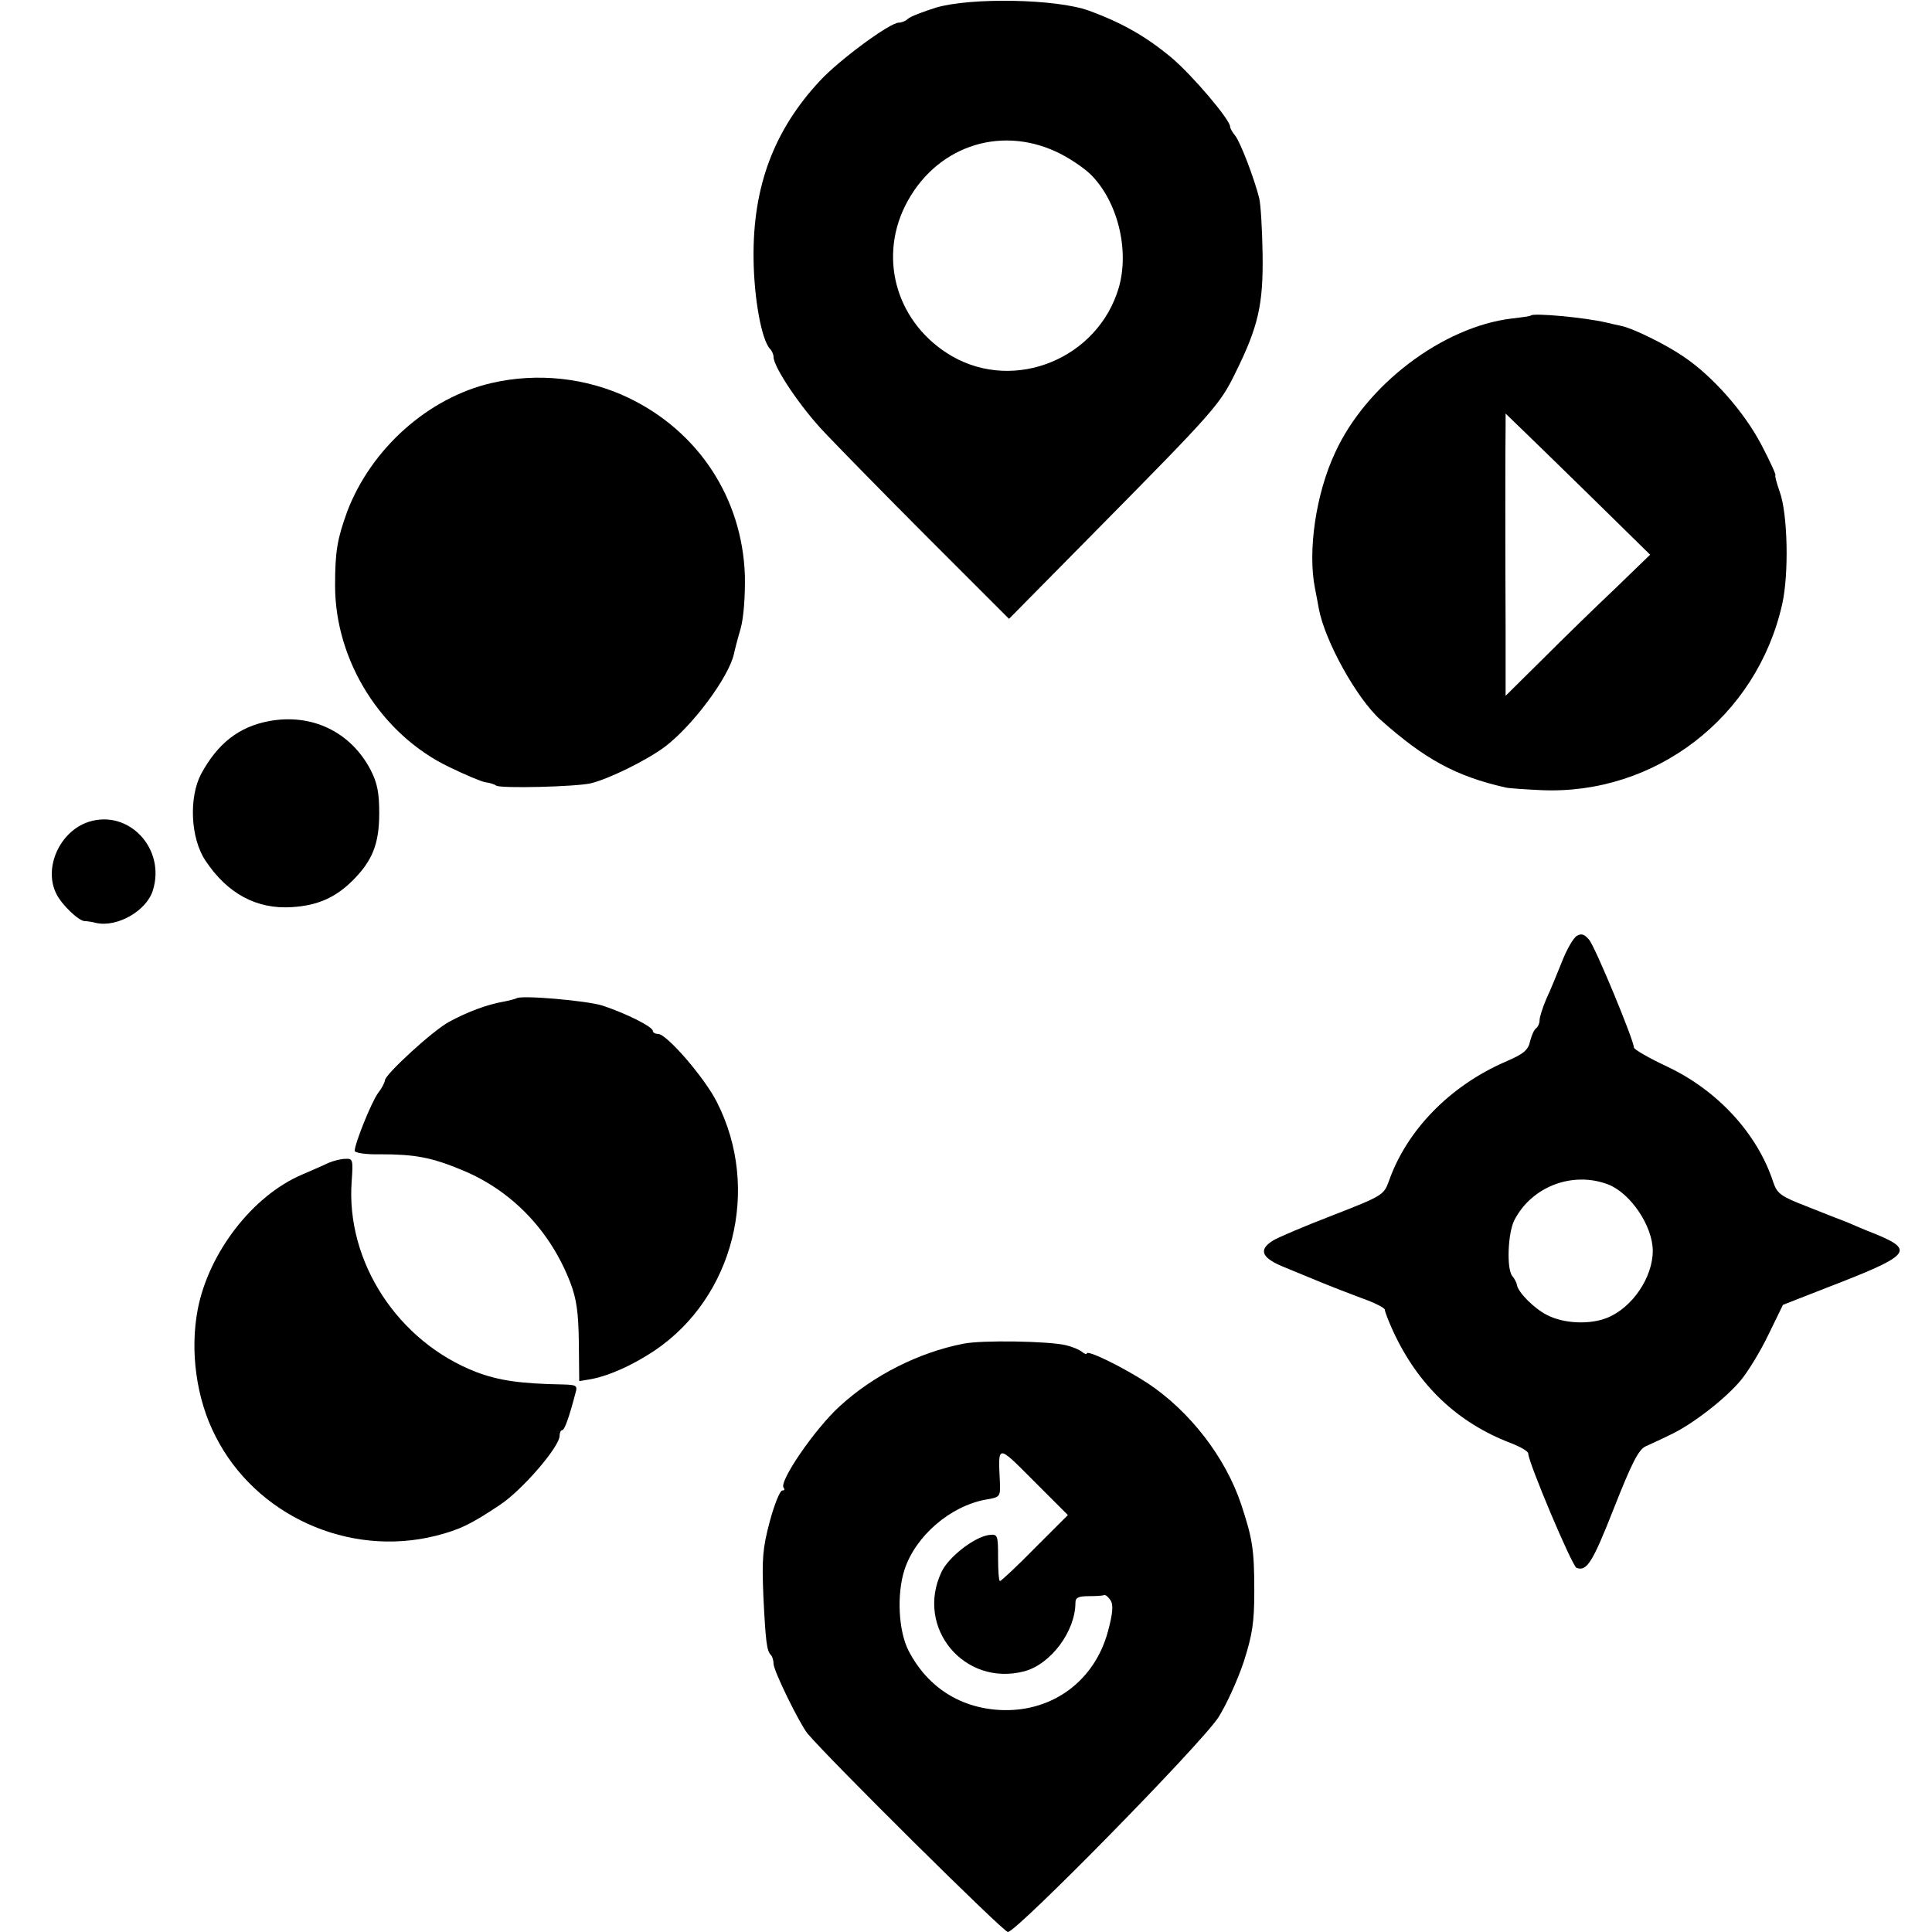
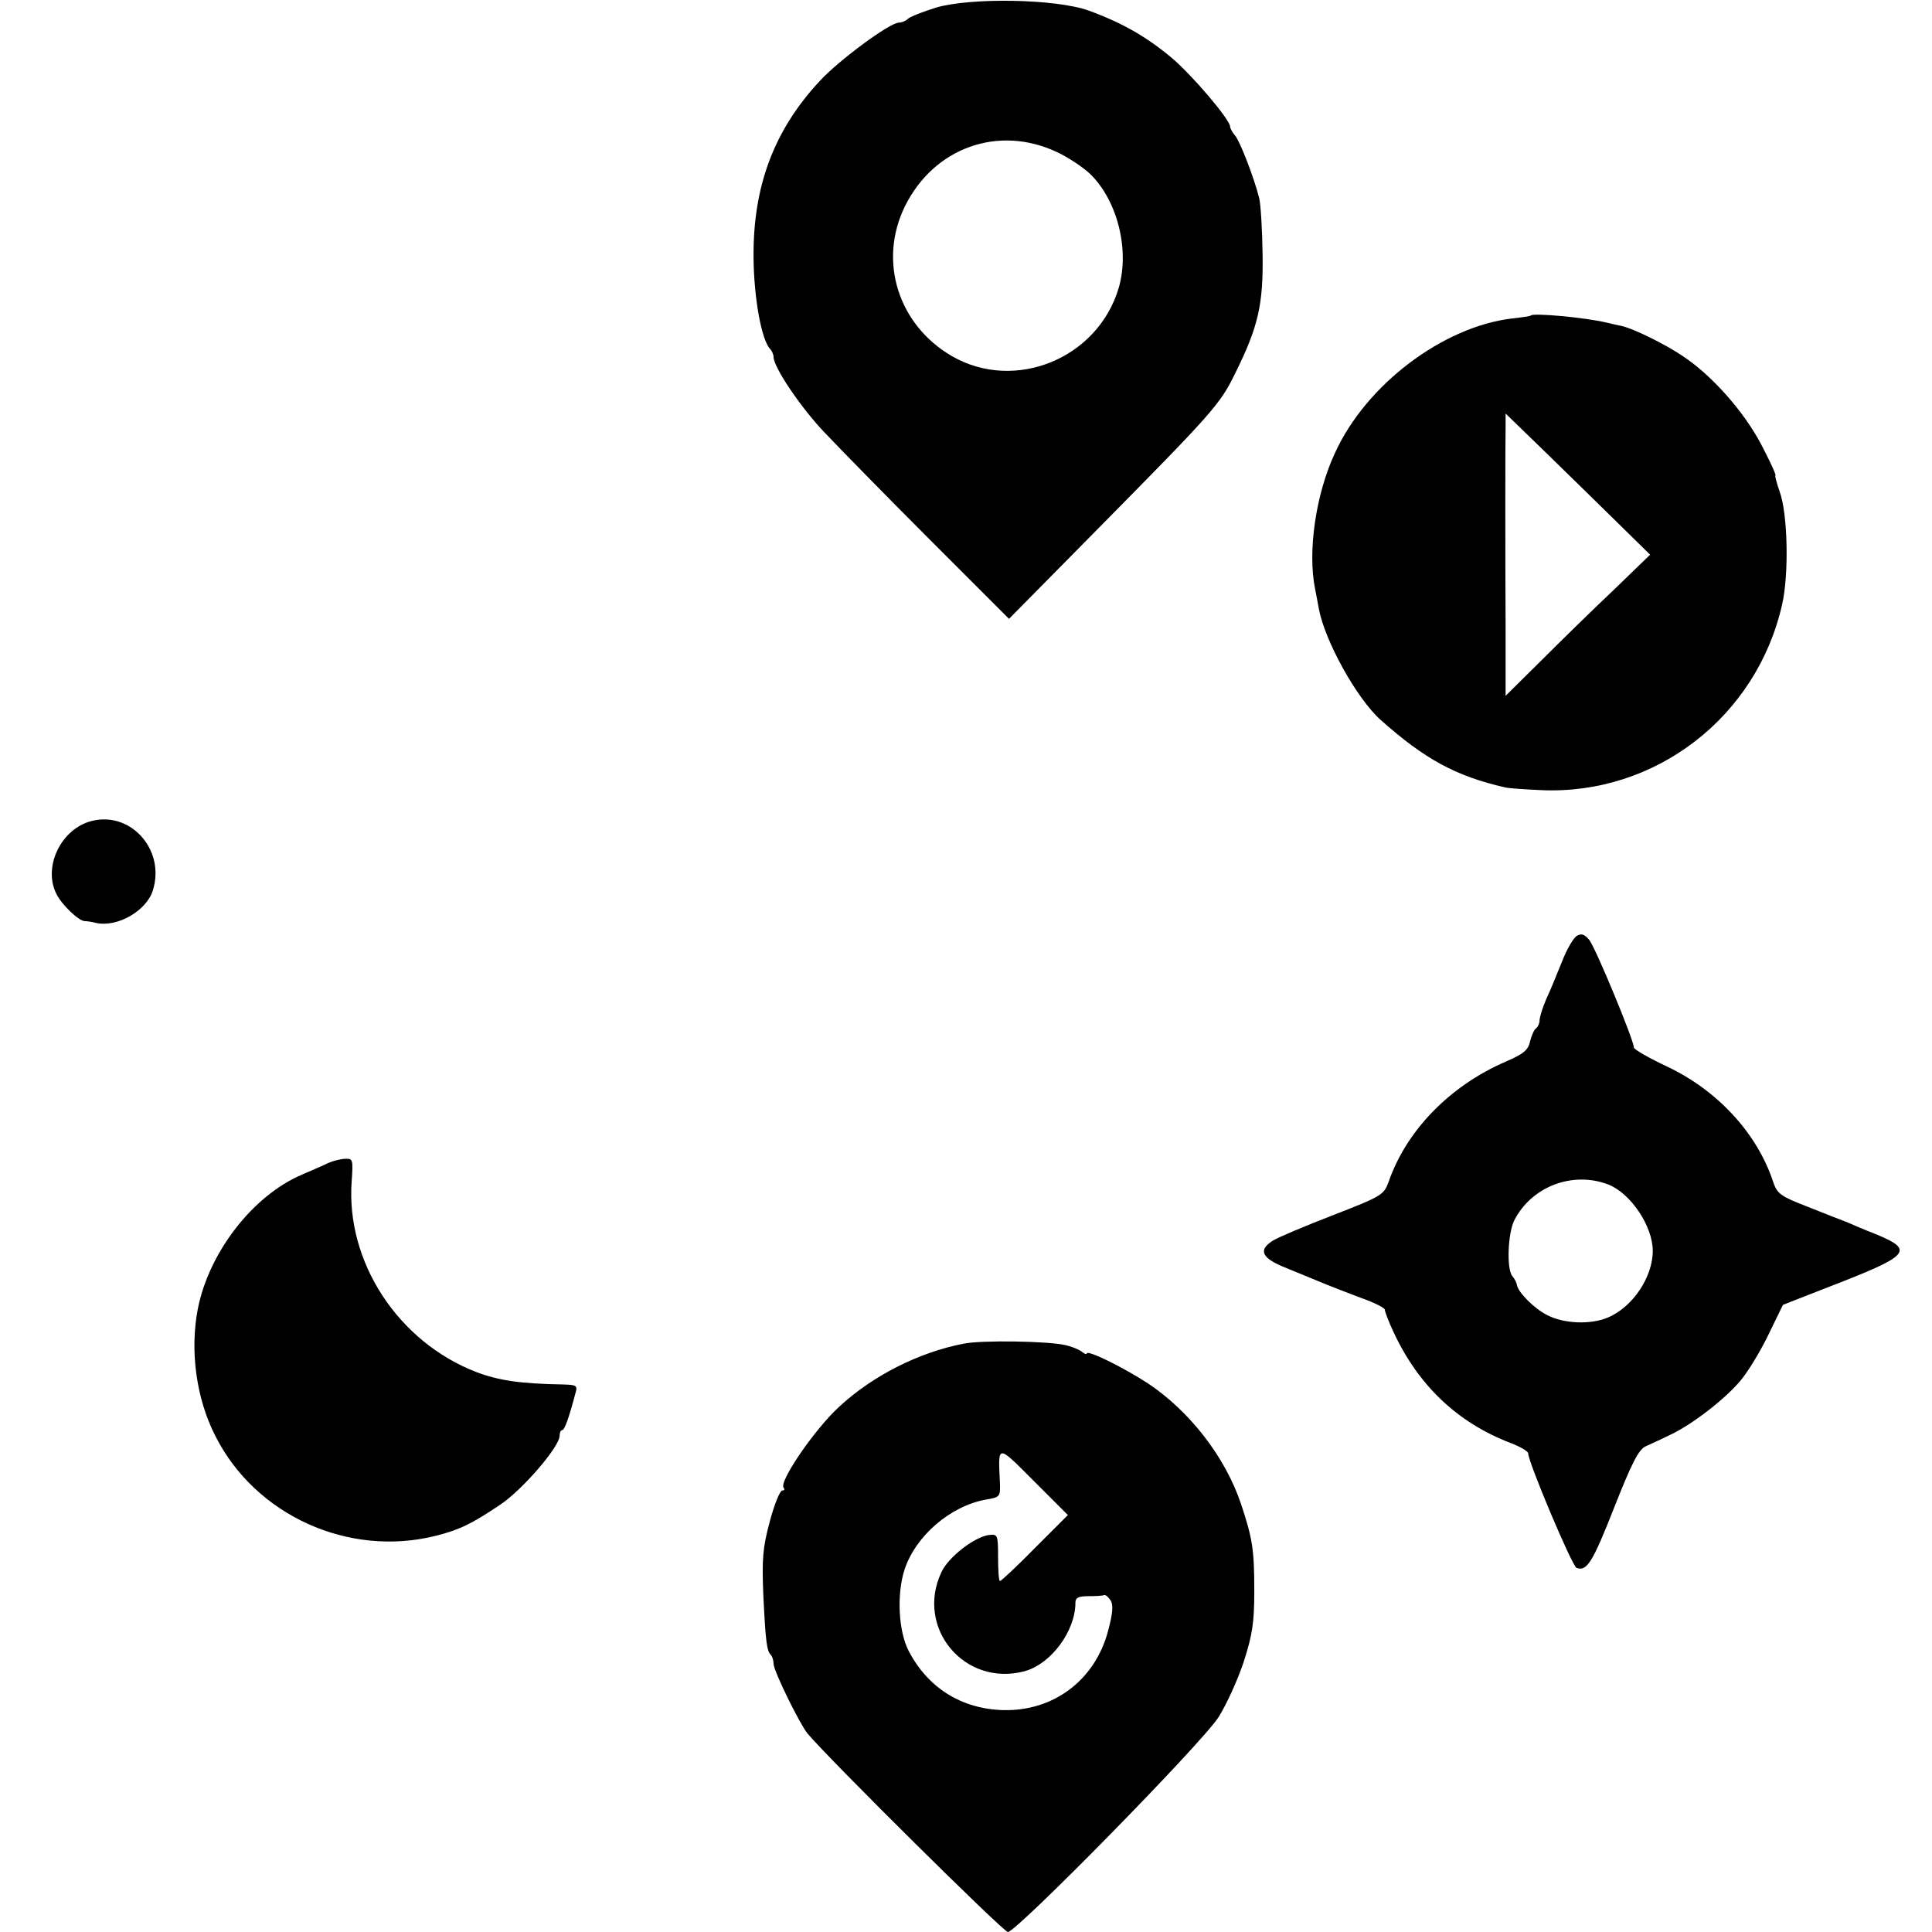
<svg xmlns="http://www.w3.org/2000/svg" version="1.0" width="512pt" height="512pt" viewBox="0 0 512 512" preserveAspectRatio="xMidYMid meet">
  <g transform="translate(0,512) scale(0.1,-0.1)" fill="#000000" stroke="none">
    <path d="M2481 5100 c-35 -11 -69 -24 -75 -30 -5 -5 -16 -10 -24 -10 -24 0 -158 -99 -209 -154 -122 -131 -178 -280 -176 -470 1 -106 21 -217 44 -241 5 -5 9 -15 9 -21 0 -27 72 -134 135 -200 36 -38 160 -165 277 -282 l212 -212 230 233 c314 318 329 335 370 419 61 123 74 182 72 315 -1 65 -5 132 -9 148 -13 52 -50 149 -64 166 -7 8 -13 19 -13 23 0 19 -100 136 -154 182 -68 57 -133 94 -221 126 -86 31 -311 35 -404 8z m320 -383 c30 -14 69 -40 88 -58 72 -70 105 -200 76 -301 -55 -188 -275 -278 -442 -182 -143 83 -196 252 -125 397 77 156 248 217 403 144z" />
    <path d="M4057 4284 c-1 -2 -24 -5 -50 -8 -184 -22 -387 -176 -469 -356 -51 -109 -73 -261 -53 -360 3 -14 7 -37 10 -53 16 -86 101 -239 164 -295 117 -104 199 -149 331 -179 8 -2 51 -5 95 -7 302 -13 571 194 638 493 18 79 15 240 -7 299 -8 23 -13 42 -11 42 3 0 -14 37 -37 81 -46 88 -131 184 -208 235 -47 32 -131 73 -162 80 -10 2 -28 6 -40 9 -59 14 -194 26 -201 19z m156 -477 l160 -157 -94 -91 c-52 -49 -138 -133 -191 -186 l-98 -97 0 180 c-1 189 -1 489 0 538 l0 30 31 -30 c17 -16 103 -100 192 -187z" />
-     <path d="M1303 4105 c-169 -39 -320 -175 -383 -341 -26 -72 -32 -104 -32 -196 0 -200 123 -395 303 -481 41 -20 84 -38 95 -40 10 -1 24 -5 29 -9 13 -8 210 -3 250 6 47 11 149 61 197 97 74 56 169 184 183 246 2 10 10 41 18 68 8 30 12 86 11 140 -7 205 -123 382 -309 471 -111 53 -241 67 -362 39z" />
-     <path d="M713 3209 c-80 -15 -136 -59 -180 -140 -33 -63 -28 -170 11 -229 58 -88 136 -130 229 -124 68 4 116 25 162 71 52 52 70 97 70 178 0 54 -5 80 -23 115 -53 101 -156 150 -269 129z" />
    <path d="M235 2942 c-77 -25 -121 -123 -85 -192 14 -28 58 -70 74 -71 6 0 20 -2 31 -5 56 -12 133 32 150 86 35 111 -64 216 -170 182z" />
    <path d="M4179 2640 c-9 -5 -27 -36 -39 -67 -13 -32 -31 -77 -42 -100 -10 -23 -18 -49 -18 -57 0 -8 -4 -17 -9 -21 -5 -3 -12 -18 -16 -34 -5 -24 -17 -34 -66 -55 -147 -64 -262 -182 -309 -318 -13 -35 -18 -38 -149 -89 -75 -29 -146 -59 -158 -67 -40 -25 -29 -47 35 -72 31 -13 75 -31 97 -40 22 -9 68 -27 103 -40 34 -12 62 -26 62 -31 0 -5 10 -31 22 -57 66 -143 170 -242 311 -296 26 -10 47 -22 47 -28 0 -23 116 -298 128 -303 27 -10 42 13 99 158 47 119 65 155 84 164 13 6 42 19 64 30 57 26 148 96 189 146 19 23 52 77 73 121 l38 78 115 45 c223 86 235 99 132 142 -31 12 -66 27 -77 32 -11 4 -57 22 -102 40 -75 29 -83 35 -94 67 -42 128 -147 242 -280 305 -49 23 -89 46 -89 51 0 19 -103 268 -119 286 -12 14 -20 17 -32 10z m83 -659 c59 -23 118 -110 118 -176 0 -70 -54 -150 -120 -177 -46 -19 -116 -16 -160 7 -34 17 -77 60 -80 80 -1 6 -6 16 -12 23 -16 19 -12 114 5 148 46 90 155 131 249 95z" />
-     <path d="M1368 2474 c-2 -1 -16 -5 -31 -8 -47 -8 -99 -28 -147 -54 -44 -24 -169 -139 -170 -155 0 -5 -8 -21 -19 -35 -18 -26 -61 -133 -61 -152 0 -5 30 -10 68 -9 92 0 135 -8 217 -42 131 -54 233 -160 286 -297 17 -44 22 -80 23 -160 l1 -102 25 4 c50 8 115 37 175 77 209 141 282 428 165 658 -32 64 -133 181 -156 181 -8 0 -14 4 -14 8 0 11 -70 46 -133 67 -40 13 -220 29 -229 19z" />
    <path d="M870 2038 c-14 -7 -45 -20 -70 -31 -131 -56 -247 -207 -276 -357 -21 -110 -4 -237 47 -336 106 -210 353 -322 584 -264 63 16 94 31 170 82 59 39 158 154 158 183 0 8 3 15 7 15 6 0 18 33 35 98 6 20 3 22 -32 23 -113 2 -170 10 -231 33 -207 80 -346 292 -330 506 4 56 3 60 -16 59 -12 0 -32 -5 -46 -11z" />
    <path d="M2553 1559 c-118 -23 -239 -84 -328 -166 -66 -60 -163 -202 -148 -216 3 -4 2 -7 -4 -7 -6 0 -21 -37 -33 -82 -19 -71 -21 -99 -17 -198 6 -121 9 -145 20 -156 4 -4 7 -15 7 -23 0 -19 69 -159 90 -185 58 -69 519 -526 531 -526 23 0 513 499 558 569 21 33 51 99 67 147 23 72 28 104 28 188 0 111 -5 139 -35 230 -42 125 -136 246 -247 320 -66 43 -162 90 -162 79 0 -3 -6 -1 -12 4 -7 6 -26 14 -43 18 -45 11 -224 14 -272 4z m190 -541 c-48 -49 -90 -88 -93 -88 -3 0 -5 28 -5 62 0 61 -1 63 -25 60 -39 -6 -106 -58 -125 -98 -70 -148 61 -305 220 -263 70 19 135 106 135 182 0 13 8 17 35 17 19 0 38 1 41 3 4 1 11 -5 17 -14 8 -12 6 -35 -7 -83 -35 -129 -144 -211 -277 -208 -111 3 -200 59 -251 157 -27 52 -32 150 -11 215 29 89 121 169 216 186 37 6 38 8 37 43 -5 105 -9 105 90 6 l90 -90 -87 -87z" />
  </g>
</svg>